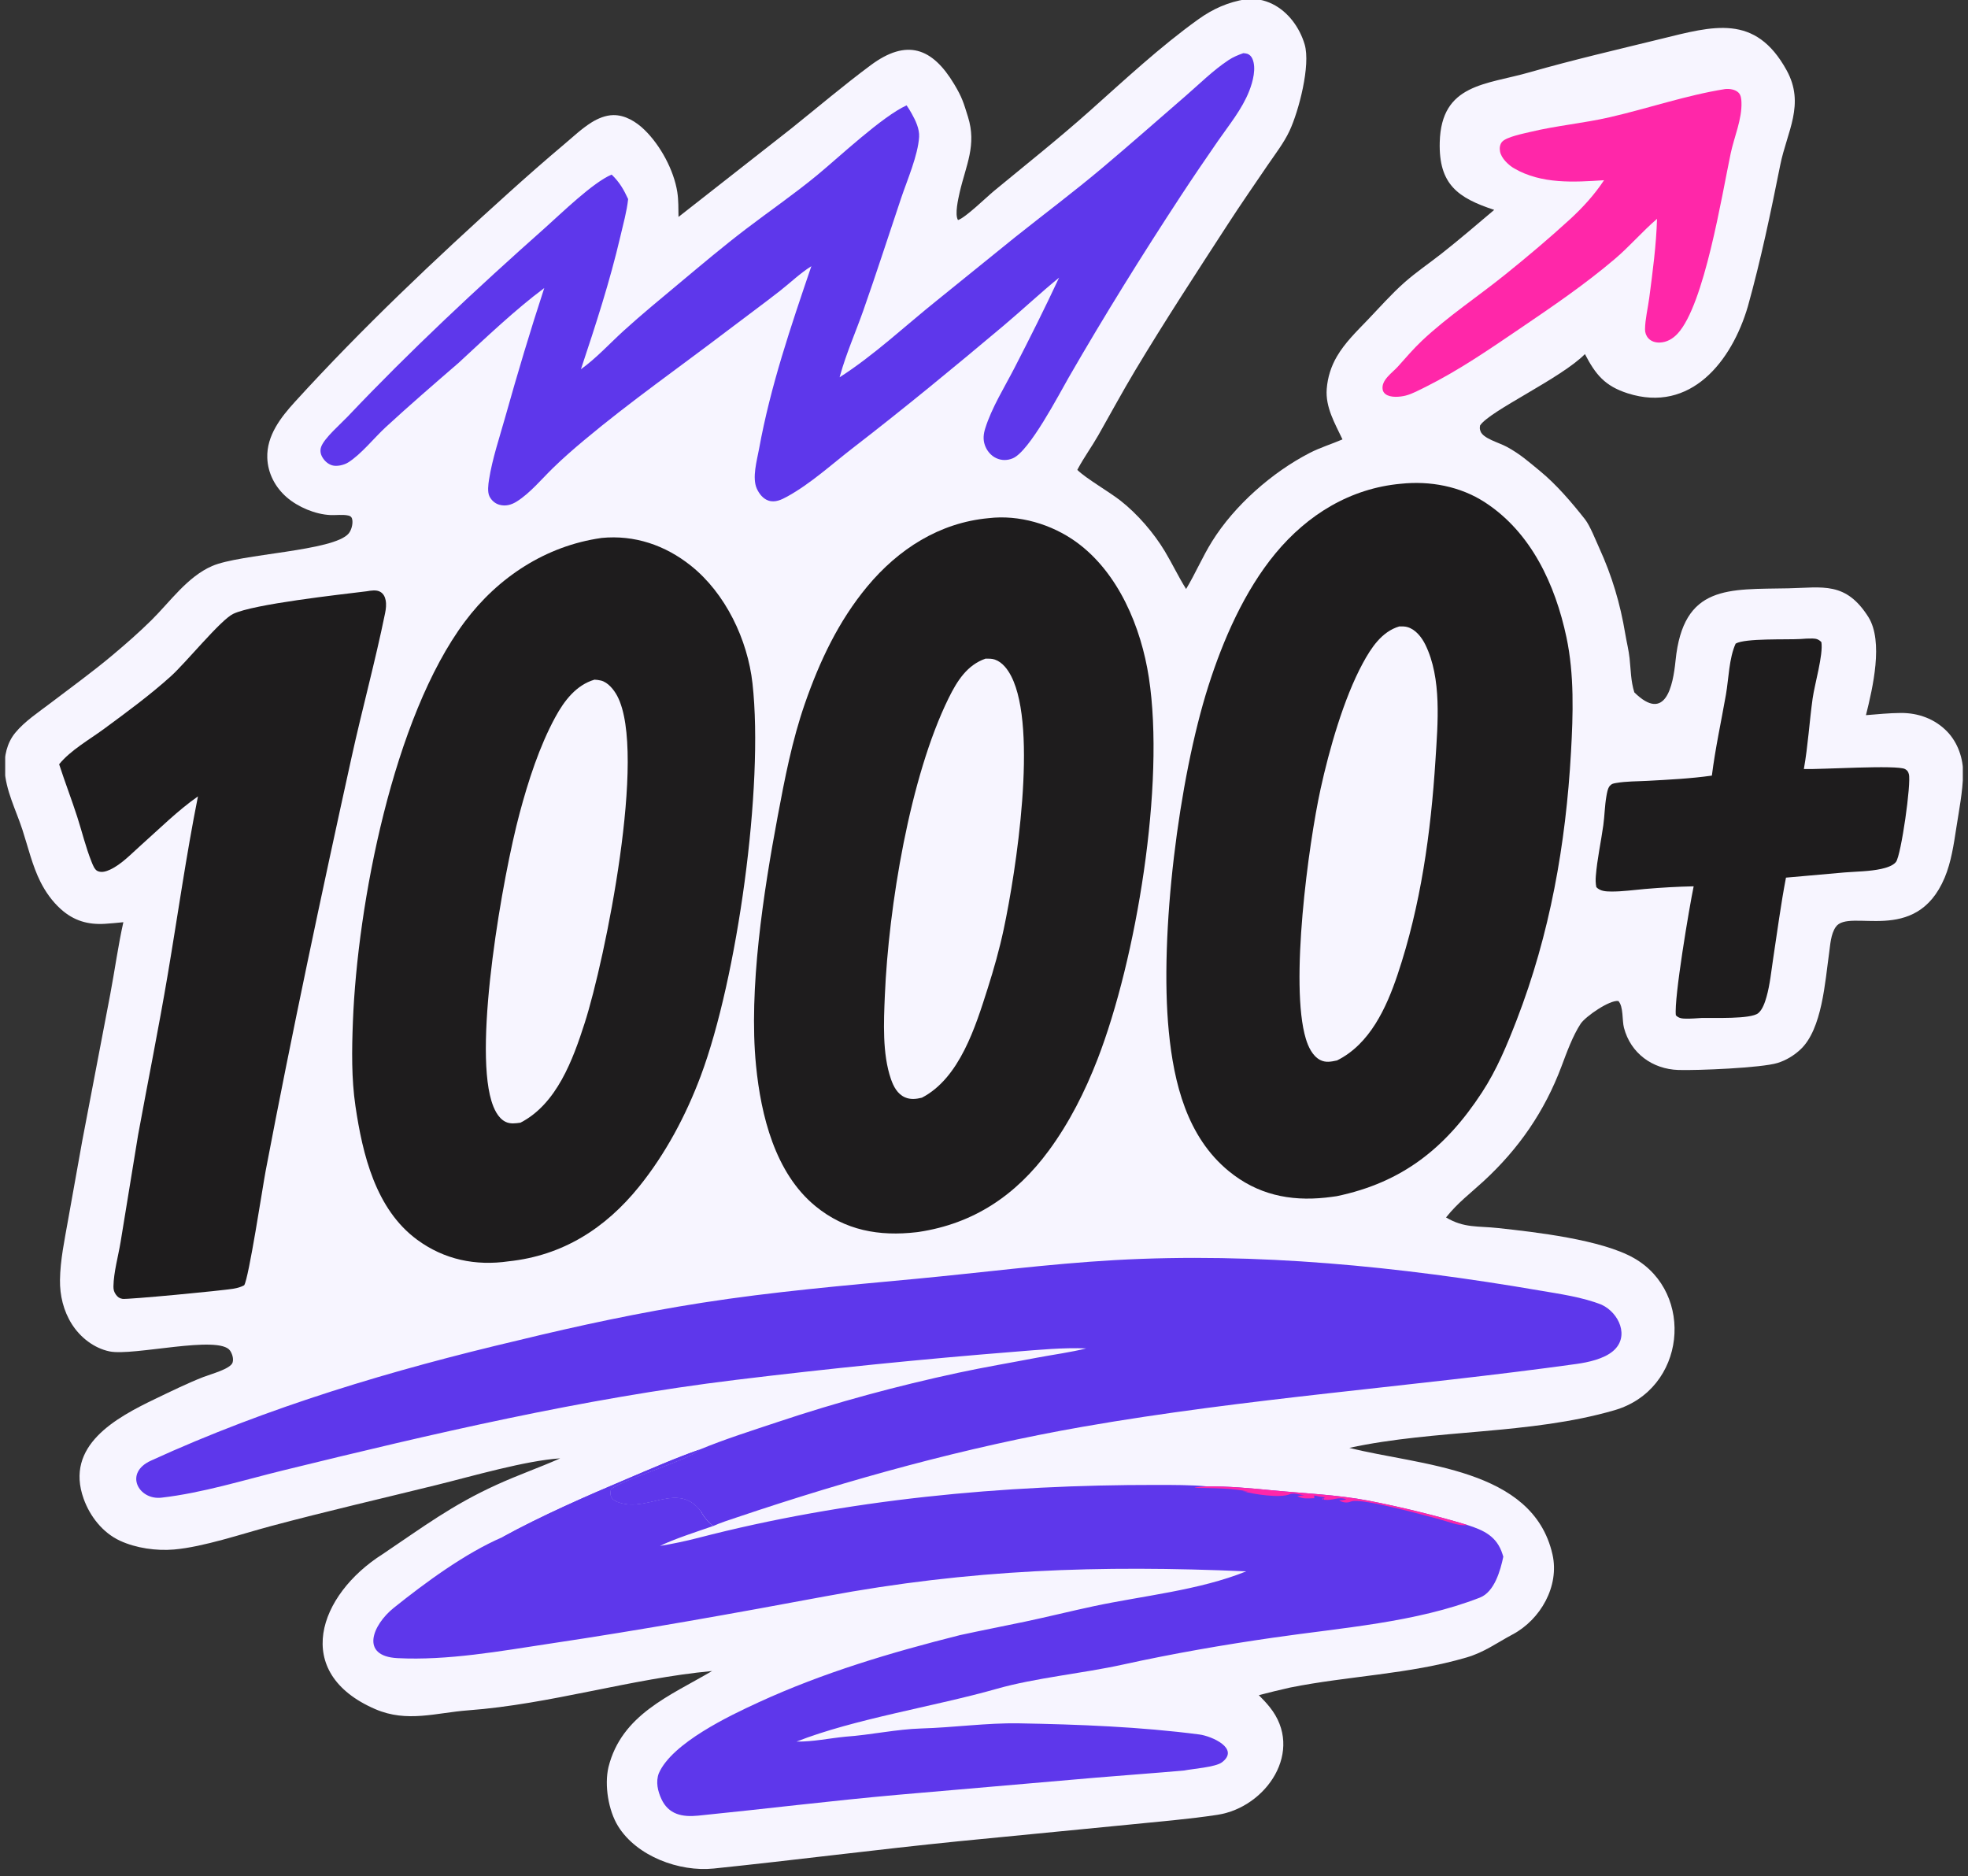
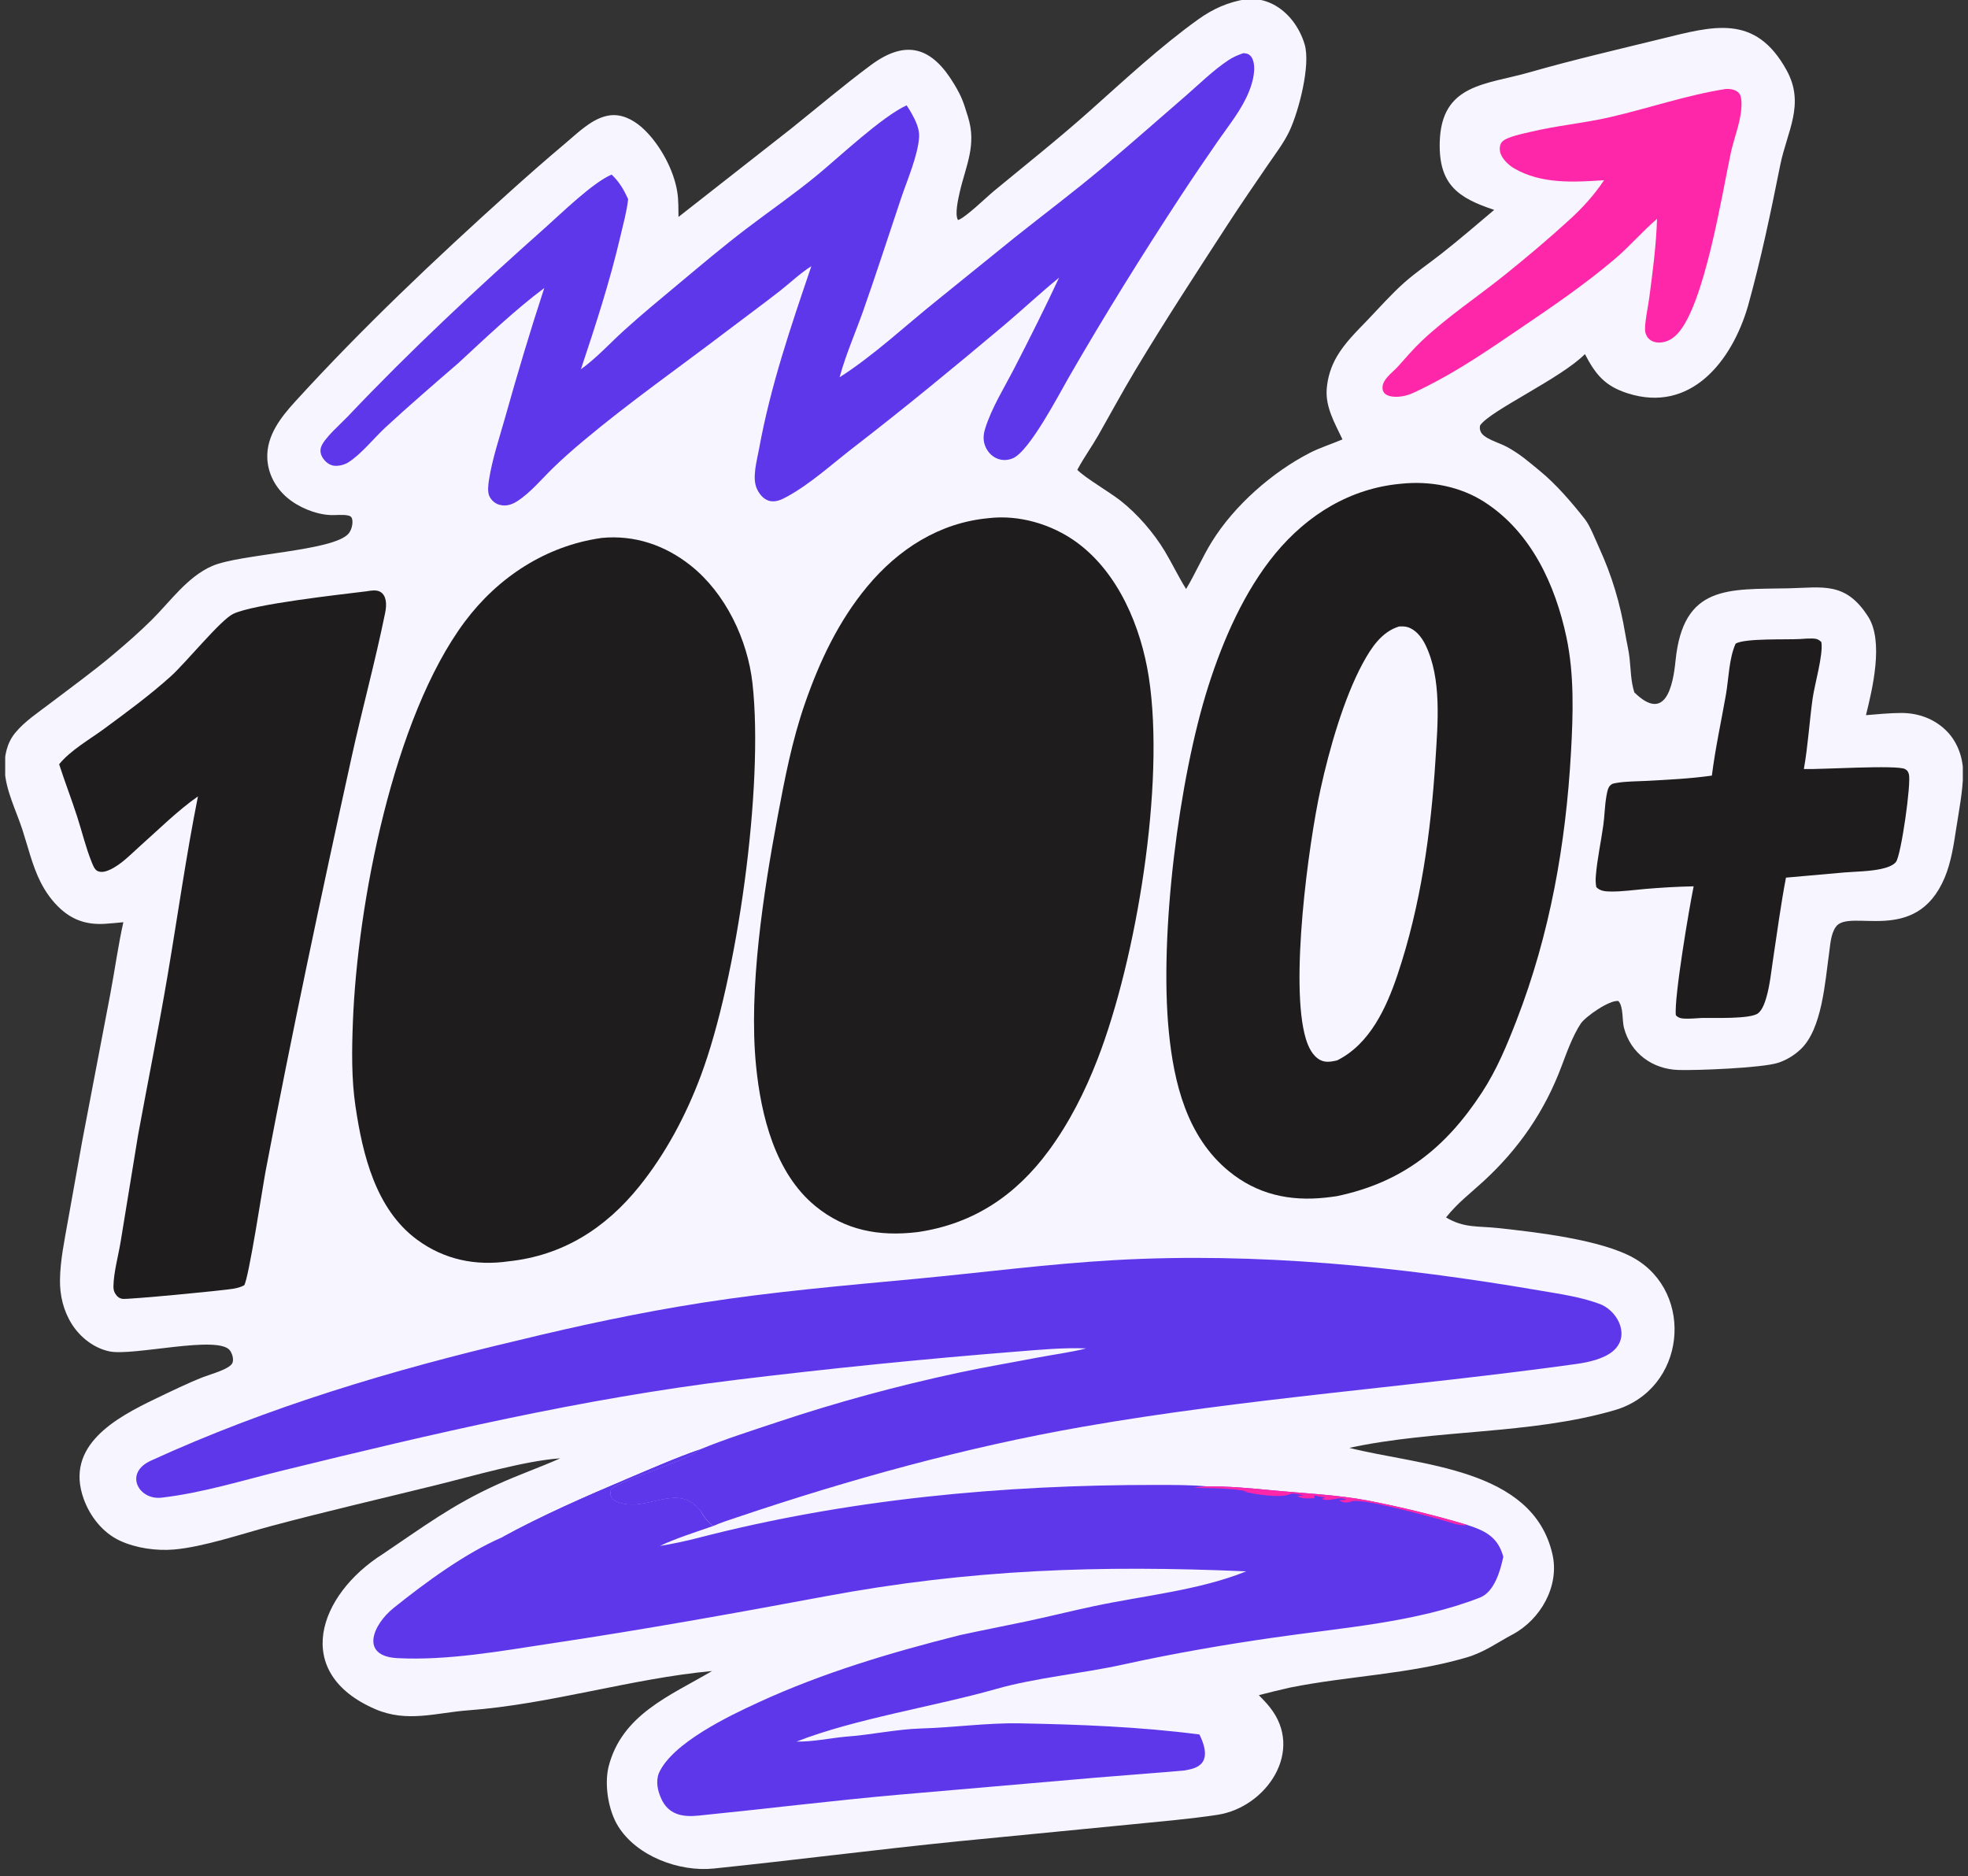
<svg xmlns="http://www.w3.org/2000/svg" width="236" height="225" viewBox="0 0 236 225" fill="none">
  <rect x="0" y="0" width="236" height="225" fill="#333333" stroke="none" />
  <g clip-path="url(#clip0_108_2959)">
    <path d="M149.41 -0.095C150.522 -0.216 151.594 -0.013 152.596 0.483C154.49 1.421 155.856 3.314 156.45 5.318C157.19 7.811 155.75 13.317 154.64 15.69C153.957 17.148 152.913 18.487 152.007 19.817C150.413 22.16 148.797 24.49 147.255 26.868C143.488 32.676 139.698 38.469 136.137 44.407C134.605 46.961 133.19 49.586 131.718 52.175C130.942 53.539 130.013 54.812 129.27 56.192L129.19 56.344C130.262 57.4 132.962 58.932 134.378 60.042C136.401 61.628 138.359 63.898 139.683 66.1C140.577 67.587 141.31 69.156 142.235 70.627C143.352 68.778 144.196 66.767 145.351 64.916C148.044 60.598 152.55 56.633 157.061 54.311C158.327 53.659 159.684 53.251 160.989 52.689C160.079 50.766 158.926 48.828 159.1 46.626C159.211 45.236 159.619 43.938 160.324 42.736C161.28 41.107 162.63 39.793 163.928 38.444C165.393 36.921 166.837 35.272 168.418 33.873C169.832 32.623 171.426 31.546 172.911 30.377C175.045 28.696 177.108 26.918 179.185 25.168C174.821 23.733 172.522 22.108 172.651 17.058C172.833 10.011 178.22 10.174 183.471 8.656C188.597 7.187 193.959 5.945 199.112 4.681C205.464 3.122 210.482 1.596 214.245 8.418C216.5 12.507 214.289 15.778 213.485 19.79C212.337 25.521 211.169 31.122 209.6 36.751C207.675 43.318 202.746 49.577 195.193 47.165C192.459 46.289 191.34 44.919 190.063 42.46C187.191 45.372 178.65 49.255 177.49 51.016C177.449 51.32 177.43 51.387 177.537 51.7C177.843 52.592 179.735 53.056 180.703 53.585C182.321 54.471 183.251 55.315 184.677 56.485C186.648 58.101 188.489 60.264 190.066 62.263C190.675 63.035 191.368 64.812 191.771 65.692C193.308 69.055 194.297 72.374 194.901 76.018C195.06 76.978 195.309 77.939 195.417 78.935C195.572 80.366 195.555 81.636 195.986 83.022C199.729 86.71 200.628 82.233 200.928 79.232C201.845 70.059 207.308 70.695 214.465 70.546C218.588 70.461 221.342 69.691 224.065 74.006C225.874 76.938 224.585 82.461 223.763 85.757C225.144 85.648 226.546 85.502 227.929 85.493C230.044 85.479 232.027 86.198 233.509 87.733C234.783 89.053 235.447 90.98 235.412 92.797C235.371 94.913 234.922 97.176 234.598 99.273C234.291 101.263 233.986 103.379 233.202 105.242C229.737 113.481 221.734 108.82 220.137 111.158C219.541 112.031 219.487 113.277 219.343 114.297C218.859 117.712 218.51 123.41 215.915 125.837C215.132 126.569 214.192 127.142 213.166 127.461C211.251 128.056 203.553 128.375 201.267 128.303C198.174 128.204 195.546 126.312 194.743 123.242C194.508 122.345 194.698 120.706 194.074 120.034C193.032 119.881 190.175 121.858 189.564 122.737C188.605 124.193 187.88 126.199 187.26 127.851C185.24 133.243 182.145 137.74 177.913 141.636C176.312 143.11 174.807 144.223 173.407 145.986C175.567 147.279 177.205 146.995 179.634 147.258C184.128 147.745 192.045 148.641 195.947 150.865C203.279 155.045 202.187 166.611 193.6 169.105C183.425 172.061 172.191 171.373 161.809 173.616C170.234 175.755 183.816 175.98 186.172 186.397C187.034 190.209 184.724 194.219 181.379 195.995C179.475 197.007 178.022 198.118 175.839 198.758C168.977 200.772 161.661 200.962 154.715 202.357C153.439 202.641 152.22 202.946 150.956 203.27C151.416 203.734 151.84 204.171 152.246 204.68C156.496 209.943 151.856 216.723 145.999 217.618C142.62 218.134 139.126 218.416 135.718 218.763L114.954 220.79C105.146 221.776 95.39 223.044 85.594 224.059C81.474 224.486 76.353 222.596 74.117 218.976C72.952 217.09 72.463 214.057 72.968 211.895C74.541 205.603 80.323 203.357 85.392 200.375C75.712 201.273 65.966 204.364 56.164 205.088C52.315 205.372 48.833 206.599 45.007 204.949C34.925 200.599 38.179 191.235 45.898 186.353C50.753 183.088 54.178 180.492 59.542 178.048C62.201 176.836 64.733 175.966 67.178 174.873C63.018 175.142 56.599 177.02 52.389 178.059C45.751 179.699 39.097 181.23 32.49 182.997C29.005 183.929 24.392 185.499 20.877 185.804C18.764 185.987 16.318 185.646 14.386 184.751C12.322 183.795 10.796 181.844 10.035 179.732C7.73 173.336 13.915 169.999 18.64 167.731C20.538 166.82 22.43 165.89 24.389 165.119C25.214 164.794 27.66 164.153 27.894 163.38C28.032 162.924 27.852 162.347 27.596 161.965C26.291 160.023 15.984 162.644 13.133 162.049C11.266 161.66 9.617 160.365 8.611 158.771C7.612 157.19 7.169 155.343 7.193 153.485C7.224 151.112 7.738 148.71 8.148 146.379L9.867 136.783L13.219 119.236C13.747 116.45 14.181 113.297 14.793 110.584C14.064 110.656 13.334 110.731 12.603 110.776C10.541 110.903 8.845 110.411 7.285 109.008C6.271 108.095 5.462 106.958 4.85 105.742C3.876 103.806 3.357 101.544 2.685 99.486C1.915 97.131 0.667 94.75 0.556 92.241C0.486 90.685 0.82 89.101 1.823 87.878C2.965 86.485 4.663 85.373 6.095 84.281C8.574 82.39 11.119 80.555 13.506 78.549C15.101 77.209 16.673 75.835 18.156 74.371C20.406 72.15 22.46 69.17 25.43 67.875C28.83 66.392 40.041 66.106 41.815 63.965C42.134 63.579 42.317 62.881 42.257 62.39C42.215 62.049 42.086 61.889 41.748 61.815C41.108 61.674 40.279 61.792 39.61 61.761C37.807 61.677 35.739 60.808 34.38 59.626C32.998 58.425 32.114 56.746 32.053 54.899C31.966 52.232 33.668 50.049 35.376 48.176C43.468 39.298 52.11 31.132 61.025 23.097C63.194 21.142 65.384 19.218 67.618 17.336C68.673 16.448 69.76 15.415 70.929 14.684C71.703 14.201 72.618 13.818 73.543 13.803C74.97 13.782 76.297 14.607 77.288 15.572C79.194 17.425 80.808 20.398 81.221 23.032C81.373 24.002 81.348 25.031 81.365 26.012L94.814 15.469C98.005 12.916 101.152 10.241 104.414 7.819C108.733 4.61 111.797 5.709 114.424 10.091C115.381 11.689 115.538 12.278 116.08 14.014C117.139 17.404 115.844 19.789 115.086 23.05C114.917 23.817 114.465 25.723 114.882 26.386C115.738 26.14 118.338 23.607 119.209 22.888C123.035 19.731 126.964 16.615 130.67 13.312C134.846 9.592 139.128 5.597 143.682 2.33C145.463 1.052 147.255 0.259 149.41 -0.095Z" fill="#F7F5FF" />
    <path d="M167.985 58.009C171.47 57.636 175.109 58.31 178.068 60.233C183.629 63.847 186.505 70.114 187.846 76.416C188.797 80.892 188.646 85.656 188.391 90.203C187.772 101.239 185.87 112.011 181.865 122.349C180.705 125.341 179.491 128.277 177.729 130.976C173.364 137.665 168.156 141.797 160.301 143.436C159.857 143.5 159.412 143.561 158.965 143.609C154.646 144.072 150.756 143.224 147.354 140.434C142.34 136.321 140.77 129.874 140.163 123.706C139.015 112.042 141.36 93.398 144.902 82.276C146.666 76.736 149.234 70.848 152.958 66.352C156.801 61.714 161.925 58.559 167.985 58.009Z" fill="#1E1C1D" />
    <path d="M167.804 75.114C168.137 75.112 168.483 75.103 168.805 75.202C169.779 75.502 170.492 76.423 170.923 77.299C172.917 81.344 172.416 86.769 172.139 91.136C171.585 99.858 170.384 108.567 167.589 116.884C166.257 120.844 164.27 125.206 160.335 127.159C159.629 127.311 158.97 127.452 158.299 127.097C157.387 126.614 156.877 125.502 156.595 124.563C154.639 118.07 156.903 101.265 158.364 94.596C159.387 89.929 161.131 83.76 163.424 79.533C164.426 77.686 165.691 75.74 167.804 75.114Z" fill="#F7F5FF" />
    <path d="M72.084 64.516C72.102 64.512 72.12 64.508 72.138 64.506C76.083 64.122 79.753 65.367 82.841 67.827C87.011 71.149 89.653 76.704 90.237 81.944C91.618 94.333 88.402 117.336 84.036 129.007C82.269 133.731 79.824 138.339 76.648 142.279C72.6 147.301 67.477 150.56 61.005 151.246C57.027 151.822 53.273 151.051 50.014 148.652C45.042 144.991 43.48 138.418 42.625 132.634C42.137 129.331 42.191 125.882 42.318 122.552C42.86 108.402 47.158 86.036 55.738 74.546C59.716 69.218 65.459 65.463 72.084 64.516Z" fill="#1E1C1D" />
-     <path d="M71.289 81.5C71.547 81.517 71.821 81.544 72.072 81.608C72.926 81.825 73.63 82.722 74.021 83.46C77.631 90.283 72.546 115.089 70.124 122.645C68.706 127.067 66.771 132.379 62.411 134.625C61.805 134.708 61.194 134.799 60.624 134.52C59.701 134.068 59.203 132.92 58.925 131.993C56.799 124.926 60.289 105.082 62.308 97.533C63.344 93.659 64.68 89.501 66.6 85.98C67.66 84.035 69.083 82.15 71.289 81.5Z" fill="#F7F5FF" />
    <path d="M118.543 62.135C122.193 61.697 126.111 62.855 129.066 64.995C134.13 68.66 136.843 75.22 137.768 81.232C139.741 94.052 136.268 115.025 131.608 127.033C130.107 130.901 128.234 134.622 125.77 137.97C121.836 143.317 116.766 146.736 110.16 147.725C110.083 147.735 110.007 147.747 109.931 147.755C105.429 148.281 101.341 147.549 97.778 144.625C92.939 140.653 91.251 133.743 90.662 127.767C89.757 118.581 91.56 106.973 93.251 97.932C94.107 93.355 94.991 88.774 96.522 84.366C98.282 79.3 100.549 74.485 103.996 70.335C107.723 65.849 112.654 62.678 118.543 62.135Z" fill="#1E1C1D" />
-     <path d="M118.191 78.977C118.563 78.978 118.952 78.968 119.307 79.092C120.218 79.41 120.856 80.283 121.276 81.108C124.476 87.393 121.851 104.454 120.357 111.455C119.848 113.841 119.181 116.202 118.441 118.526C116.996 123.07 115.086 129.28 110.55 131.628C109.863 131.797 109.184 131.874 108.521 131.582C107.616 131.183 107.152 130.291 106.843 129.401C105.795 126.382 105.975 122.538 106.11 119.363C106.56 108.746 109.098 93.17 113.762 83.706C114.753 81.695 115.959 79.74 118.191 78.977Z" fill="#F7F5FF" />
-     <path d="M60.244 184.328C64.881 181.779 70.28 179.418 75.151 177.354C77.809 176.228 81.17 174.76 83.883 173.828C82.785 175.001 74.021 177.624 73.254 178.609C72.961 179.715 73.72 180.071 74.615 180.288C78.022 181.114 81.447 177.71 84.11 181.316C84.325 181.803 85.063 182.712 85.546 182.979C83.771 183.597 80.717 184.581 79.146 185.376C80.645 185.128 82.233 184.798 83.689 184.42C101.599 179.771 120.245 178.043 138.714 178.061C140.59 178.063 142.895 178.054 144.772 178.239C147.202 178.202 150.046 178.463 152.488 178.701C156.215 179.063 160.409 179.237 164.075 179.943C167.849 180.669 172.302 181.751 175.97 182.867C177.961 183.505 179.511 184.232 180.183 186.376L180.241 186.559C180.252 186.596 180.263 186.633 180.274 186.67C179.933 188.297 179.22 190.888 177.469 191.571C169.785 194.57 160.835 195.189 152.684 196.376C146.639 197.245 140.603 198.294 134.637 199.607C129.815 200.669 124.19 201.181 119.494 202.519C112.212 204.595 102.419 206.118 95.52 208.838C97.541 208.862 99.41 208.442 101.401 208.249C104.362 208.047 107.546 207.346 110.494 207.264C114.305 207.157 118.382 206.581 122.182 206.649C129.302 206.776 136.77 207.063 143.833 207.986C145.292 208.177 148.727 209.671 146.529 211.327C145.765 211.908 142.955 212.109 142.017 212.302C138.481 212.621 134.934 212.864 131.397 213.164L107.631 215.221C99.659 215.93 91.677 216.922 83.714 217.719C81.802 217.911 80.163 217.571 79.31 215.712C78.879 214.772 78.616 213.676 79.003 212.642C80.586 209.009 87.492 205.726 90.951 204.137C98.736 200.559 106.84 198.157 115.104 196.074C117.716 195.504 120.341 194.999 122.957 194.447C125.697 193.868 128.416 193.188 131.153 192.604C137.053 191.345 143.814 190.7 149.449 188.423C131.846 187.66 116.359 188.172 98.969 191.42C88.021 193.464 76.938 195.449 65.932 197.092C60.018 197.987 53.672 199.137 47.675 198.832C43.12 198.599 44.679 194.833 47.227 192.794C51.01 189.767 55.794 186.242 60.244 184.328Z" fill="#5E37EB" />
+     <path d="M60.244 184.328C64.881 181.779 70.28 179.418 75.151 177.354C77.809 176.228 81.17 174.76 83.883 173.828C82.785 175.001 74.021 177.624 73.254 178.609C72.961 179.715 73.72 180.071 74.615 180.288C78.022 181.114 81.447 177.71 84.11 181.316C84.325 181.803 85.063 182.712 85.546 182.979C83.771 183.597 80.717 184.581 79.146 185.376C80.645 185.128 82.233 184.798 83.689 184.42C101.599 179.771 120.245 178.043 138.714 178.061C140.59 178.063 142.895 178.054 144.772 178.239C147.202 178.202 150.046 178.463 152.488 178.701C156.215 179.063 160.409 179.237 164.075 179.943C167.849 180.669 172.302 181.751 175.97 182.867C177.961 183.505 179.511 184.232 180.183 186.376L180.241 186.559C180.252 186.596 180.263 186.633 180.274 186.67C179.933 188.297 179.22 190.888 177.469 191.571C169.785 194.57 160.835 195.189 152.684 196.376C146.639 197.245 140.603 198.294 134.637 199.607C129.815 200.669 124.19 201.181 119.494 202.519C112.212 204.595 102.419 206.118 95.52 208.838C97.541 208.862 99.41 208.442 101.401 208.249C104.362 208.047 107.546 207.346 110.494 207.264C114.305 207.157 118.382 206.581 122.182 206.649C129.302 206.776 136.77 207.063 143.833 207.986C145.765 211.908 142.955 212.109 142.017 212.302C138.481 212.621 134.934 212.864 131.397 213.164L107.631 215.221C99.659 215.93 91.677 216.922 83.714 217.719C81.802 217.911 80.163 217.571 79.31 215.712C78.879 214.772 78.616 213.676 79.003 212.642C80.586 209.009 87.492 205.726 90.951 204.137C98.736 200.559 106.84 198.157 115.104 196.074C117.716 195.504 120.341 194.999 122.957 194.447C125.697 193.868 128.416 193.188 131.153 192.604C137.053 191.345 143.814 190.7 149.449 188.423C131.846 187.66 116.359 188.172 98.969 191.42C88.021 193.464 76.938 195.449 65.932 197.092C60.018 197.987 53.672 199.137 47.675 198.832C43.12 198.599 44.679 194.833 47.227 192.794C51.01 189.767 55.794 186.242 60.244 184.328Z" fill="#5E37EB" />
    <path d="M60.244 184.328C64.881 181.779 70.28 179.418 75.151 177.354C77.809 176.228 81.17 174.76 83.883 173.828C82.785 175.001 74.021 177.624 73.254 178.609C72.961 179.715 73.72 180.071 74.615 180.288C78.022 181.114 81.447 177.71 84.109 181.316C82.327 180.528 81.494 179.396 79.15 180.307C76.575 181.307 74.006 181.38 71.663 179.786L71.633 179.52L72.023 179.043C70.134 179.113 60.877 184.672 60.244 184.328Z" fill="#5E37EB" />
    <path d="M144.772 178.238C147.202 178.2 150.046 178.462 152.488 178.7C156.215 179.062 160.41 179.236 164.075 179.942C167.849 180.668 172.303 181.75 175.97 182.866C175.043 183.054 173.466 182.395 172.534 182.156C170.803 181.711 163.334 179.615 162.077 180.031C161.977 180.064 161.879 180.106 161.776 180.13C161.365 180.225 160.935 180.138 160.587 179.902C160.997 179.879 161.053 179.903 161.448 179.785C160.349 179.427 159.944 179.982 158.751 179.835L158.825 179.511L158.666 179.818L158.517 179.738L158.931 179.557C158.417 179.5 158.114 179.44 157.608 179.329L157.588 179.676L157.647 179.575L157.146 179.3L157.645 179.559L157.581 179.654C156.76 179.674 156.282 179.777 155.562 179.407L156.422 179.286C155.69 179.251 155.217 178.93 154.536 179.212L154.661 179.182C153.458 179.675 150.266 179.164 149.016 178.814L149.683 178.885C148.252 178.442 144.868 178.446 143.236 178.412C143.401 178.301 144.485 178.26 144.772 178.238Z" fill="#FF27A9" />
    <path d="M130.251 161.69C127.445 161.581 124.631 161.856 121.834 162.078C110.61 162.971 99.347 164.109 88.172 165.472C69.819 167.711 51.886 171.921 33.959 176.316C29.149 177.496 24.292 179.022 19.359 179.589C16.624 179.902 14.836 176.644 18.082 175.158C32.169 168.703 47.065 164.267 62.126 160.726C69.414 158.949 76.756 157.38 84.17 156.22C92.66 154.891 101.202 154.158 109.751 153.355C117.745 152.604 125.689 151.553 133.713 151.101C150.696 150.145 167.824 151.871 184.557 154.735C187.038 155.16 189.766 155.535 192.073 156.456C194.151 157.426 195.465 160.293 193.428 162.015C192.319 162.952 190.469 163.357 189.047 163.555C169.36 166.291 149.438 167.662 129.847 171.085C115.805 173.538 101.902 177.393 88.406 181.938C87.526 182.235 86.381 182.596 85.547 182.979C85.064 182.712 84.326 181.803 84.111 181.316C81.448 177.71 78.023 181.114 74.616 180.288C73.721 180.071 72.962 179.715 73.255 178.61C74.022 177.625 82.786 175.001 83.884 173.828C86.914 172.571 90.142 171.558 93.257 170.517C100.349 168.147 107.572 166.19 114.882 164.618C118.012 163.945 121.21 163.407 124.354 162.804C126.131 162.464 128.537 162.14 130.251 161.69Z" fill="#5E37EB" />
    <path d="M149.098 6.375C149.253 6.391 149.431 6.401 149.579 6.451C149.859 6.545 150.069 6.78 150.185 7.044C150.677 8.161 150.242 9.793 149.813 10.888C148.946 13.107 147.378 14.995 146.032 16.939C144.531 19.108 143.045 21.29 141.598 23.496C136.931 30.615 132.426 37.86 128.175 45.235C126.993 47.286 123.448 54.123 121.456 54.955C120.798 55.229 120.114 55.238 119.462 54.934C118.819 54.635 118.334 54.039 118.103 53.375C117.865 52.692 117.936 52.047 118.148 51.369C118.925 48.883 120.469 46.421 121.659 44.111C123.5 40.538 125.303 36.939 127.003 33.296C124.731 35.149 122.588 37.167 120.344 39.055C114.406 44.049 108.44 48.961 102.298 53.701C99.757 55.662 97.215 57.996 94.404 59.543C93.711 59.924 92.946 60.297 92.145 60.025C91.5 59.805 91.038 59.21 90.763 58.61C90.16 57.297 90.775 55.205 91.025 53.831C92.398 46.286 94.834 39.166 97.297 31.921C95.957 32.757 94.777 33.906 93.533 34.879C91.475 36.488 89.355 38.032 87.276 39.616C81.52 44.003 75.613 48.133 70.055 52.781C68.758 53.866 67.496 54.966 66.285 56.148C64.95 57.451 63.555 59.138 61.981 60.13C61.331 60.54 60.639 60.736 59.878 60.525C59.367 60.383 58.936 59.999 58.7 59.528C58.431 58.992 58.553 58.098 58.641 57.529C59.033 55.019 59.9 52.463 60.588 50.012C62.045 44.827 63.587 39.657 65.267 34.54C61.806 37.116 58.193 40.555 55.001 43.505C52.061 46.049 49.113 48.588 46.254 51.224C44.867 52.504 43.302 54.488 41.739 55.461C41.248 55.766 40.382 55.973 39.816 55.795C39.317 55.638 38.919 55.272 38.656 54.824C38.43 54.438 38.361 54.008 38.513 53.581C38.883 52.538 40.849 50.843 41.676 49.97C49.197 42.03 57.164 34.605 65.336 27.343C67.27 25.623 71.103 21.869 73.35 20.936C74.287 21.843 74.787 22.709 75.326 23.872C75.164 25.366 74.742 26.852 74.402 28.314C73.141 33.731 71.421 39.004 69.664 44.277C71.516 42.95 73.119 41.181 74.807 39.647C76.949 37.7 79.202 35.854 81.423 33.997C84.069 31.785 86.728 29.541 89.471 27.451C92.285 25.306 95.223 23.284 97.954 21.035C100.663 18.803 105.78 13.973 108.716 12.634C108.939 12.945 109.134 13.27 109.321 13.604C109.784 14.432 110.28 15.453 110.219 16.42C110.079 18.647 108.79 21.593 108.067 23.744C106.556 28.238 105.101 32.77 103.525 37.24C102.616 39.816 101.485 42.369 100.752 44.998L100.686 45.239C104.824 42.595 108.568 39.054 112.406 35.985L121.724 28.448C125.217 25.665 128.784 22.996 132.203 20.116C135.562 17.287 138.864 14.373 142.184 11.498C143.842 10.061 145.479 8.431 147.308 7.218C147.88 6.838 148.455 6.601 149.098 6.375Z" fill="#5E37EB" />
    <path d="M43.983 70.9C44.481 70.814 45.146 70.7 45.602 70.968C45.985 71.192 46.168 71.563 46.248 71.984C46.345 72.493 46.281 73.032 46.178 73.535C44.998 79.322 43.433 85.019 42.165 90.784C38.535 107.279 35.017 123.801 31.858 140.394C31.517 142.181 29.827 153.339 29.279 154.122C28.866 154.34 28.492 154.443 28.032 154.524C26.612 154.772 15.266 155.847 14.688 155.75C14.313 155.687 14.114 155.538 13.898 155.238C13.675 154.928 13.598 154.633 13.604 154.256C13.634 152.534 14.183 150.626 14.465 148.913L16.561 136.087C17.737 129.684 19.028 123.289 20.114 116.872C21.32 109.747 22.323 102.582 23.739 95.495C21.301 97.204 19.114 99.386 16.89 101.364C15.781 102.35 14.564 103.648 13.211 104.275C12.745 104.491 12.195 104.674 11.7 104.449C11.33 104.28 11.118 103.685 10.976 103.331C10.282 101.603 9.833 99.721 9.26 97.944C8.578 95.829 7.776 93.757 7.092 91.644C8.462 89.959 10.711 88.698 12.463 87.409C15.206 85.39 17.946 83.38 20.482 81.099C22.287 79.476 26.445 74.343 27.962 73.612C30.41 72.432 40.75 71.302 43.983 70.9Z" fill="#1E1C1D" />
    <path d="M215.907 76.625C216.387 76.587 216.874 76.554 217.356 76.565C217.805 76.575 218.099 76.665 218.418 76.999C218.655 78.526 217.607 82.036 217.367 83.762C216.976 86.58 216.815 89.41 216.317 92.218C218.228 92.288 227.552 91.686 228.456 92.225C228.737 92.392 228.817 92.514 228.907 92.823C229.216 93.882 227.981 102.538 227.368 103.35C227.008 103.827 226.147 104.071 225.599 104.191C224.198 104.498 222.628 104.503 221.195 104.617L214.172 105.239C213.555 108.439 213.133 111.696 212.64 114.918C212.409 116.424 212.258 118.049 211.844 119.516C211.667 120.143 211.37 121.068 210.838 121.497C209.934 122.225 205.483 122.037 204.121 122.063C203.478 122.104 202.828 122.158 202.183 122.149C201.698 122.142 201.311 122.104 200.967 121.745C200.73 119.724 202.585 108.757 203.102 106.28C201.152 106.319 199.199 106.434 197.256 106.6C195.923 106.714 194.545 106.918 193.207 106.905C192.555 106.899 191.896 106.867 191.429 106.378C191.339 105.923 191.332 105.504 191.369 105.042C191.533 102.999 191.986 100.981 192.267 98.955C192.424 97.822 192.435 96.659 192.628 95.535C192.692 95.162 192.783 94.541 193.041 94.241C193.269 93.976 193.477 93.948 193.806 93.89C195.015 93.677 196.33 93.701 197.561 93.633C200.139 93.491 202.726 93.368 205.285 93.004C205.698 89.728 206.401 86.54 206.972 83.294C207.305 81.394 207.338 78.925 208.138 77.176C209.284 76.512 214.252 76.726 215.907 76.625Z" fill="#1E1C1D" />
    <path d="M206.879 10.678C207.403 10.625 208.07 10.716 208.468 11.097C208.777 11.391 208.819 11.861 208.834 12.264C208.909 14.299 207.958 16.422 207.542 18.395C206.475 23.452 204.386 36.535 201.182 40C200.611 40.617 199.883 41.053 199.025 41.076C198.523 41.09 198.012 40.945 197.667 40.563C197.401 40.269 197.263 39.879 197.269 39.484C197.286 38.262 197.618 36.921 197.779 35.698C198.185 32.597 198.619 29.367 198.708 26.243C196.948 27.754 195.434 29.534 193.664 31.04C190.096 34.077 186.185 36.742 182.311 39.371C178.622 41.875 174.96 44.398 170.965 46.393C170.206 46.756 169.392 47.224 168.575 47.433C167.905 47.604 166.753 47.715 166.157 47.266C165.981 47.134 165.854 46.958 165.812 46.743C165.587 45.592 166.953 44.712 167.627 43.964C168.577 42.909 169.497 41.819 170.532 40.845C173.629 37.933 177.191 35.591 180.494 32.931C183.11 30.825 185.759 28.595 188.235 26.327C189.782 24.91 191.196 23.363 192.354 21.611C188.723 21.849 184.868 22.09 181.59 20.201C180.898 19.801 180.028 18.983 179.879 18.157C179.808 17.765 179.855 17.302 180.14 16.992C180.673 16.413 182.674 16.022 183.471 15.829C186.632 15.064 189.884 14.783 193.052 14.054C197.656 12.995 202.214 11.421 206.879 10.678Z" fill="#FF27A9" />
  </g>
  <defs>
    <clipPath id="clip0_108_2959">
      <rect width="234.755" height="224.121" fill="white" transform="translate(0.623)" />
    </clipPath>
  </defs>
</svg>